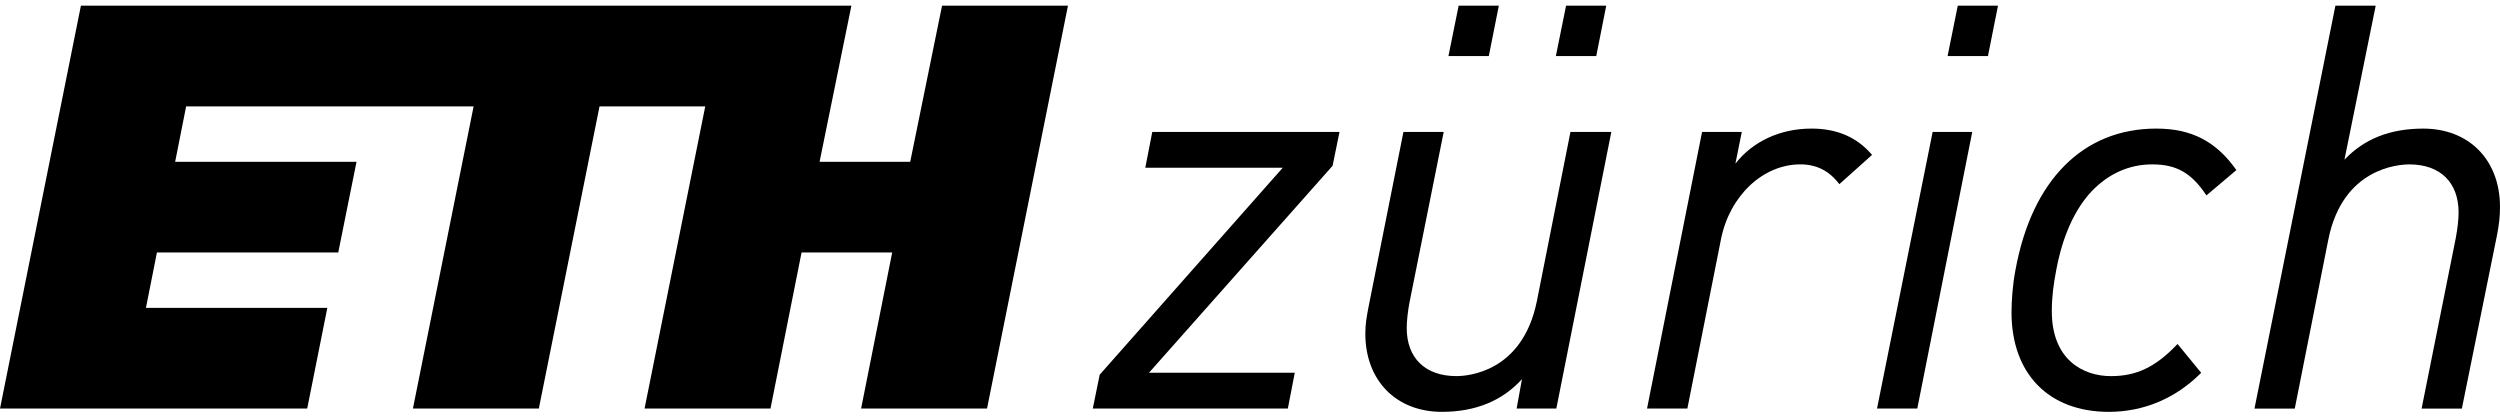
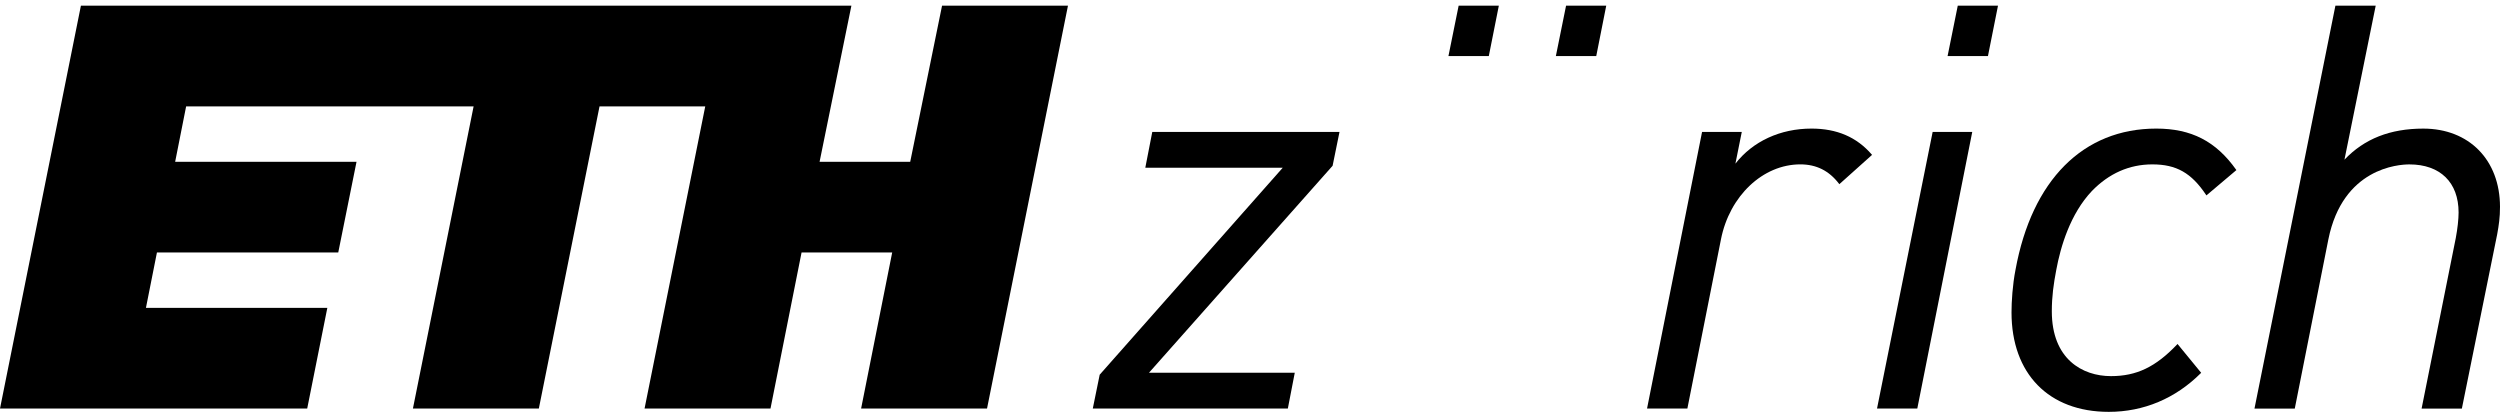
<svg xmlns="http://www.w3.org/2000/svg" xmlns:ns1="http://sodipodi.sourceforge.net/DTD/sodipodi-0.dtd" xmlns:ns2="http://www.inkscape.org/namespaces/inkscape" version="1.1" id="ETH" x="0px" y="0px" width="140.706" height="23.5" viewBox="0 0 140.706 23.5" enable-background="new 0 0 186.066 68.032" xml:space="preserve" ns1:docname="eth_logo.svg" ns2:version="1.4.2 (2aeb623e1d, 2025-05-12)">
  <defs id="defs8" />
  <ns1:namedview id="namedview8" pagecolor="#ffffff" bordercolor="#000000" borderopacity="0.25" ns2:showpageshadow="2" ns2:pageopacity="0.0" ns2:pagecheckerboard="true" ns2:deskcolor="#d1d1d1" ns2:zoom="17.212489" ns2:cx="37.153256" ns2:cy="28.72914" ns2:window-width="3440" ns2:window-height="1376" ns2:window-x="1920" ns2:window-y="27" ns2:window-maximized="1" ns2:current-layer="ETH" />
  <g id="g8" transform="translate(-22.681,-22.358)">
    <g id="g6">
-       <path d="m 109.18,39.305 c -0.81,4.017 -3.913,4.221 -4.528,4.221 -1.752,0 -2.797,-1.012 -2.797,-2.705 0,-0.386 0.057,-0.912 0.155,-1.439 l 1.919,-9.562 0.008,-0.037 h -2.267 l -1.956,9.805 -0.026,0.14 c -0.084,0.443 -0.163,0.863 -0.163,1.408 0,2.634 1.73,4.402 4.309,4.402 1.886,0 3.401,-0.619 4.507,-1.841 l -0.294,1.615 -0.007,0.038 h 2.235 l 3.088,-15.53 0.006,-0.037 h -2.299 z" id="path1" />
      <path d="m 124.635,29.595 c -1.752,0 -3.304,0.716 -4.281,1.974 l 0.351,-1.748 0.007,-0.037 h -2.235 l -3.089,15.529 -0.007,0.038 h 2.269 l 1.891,-9.524 c 0.483,-2.445 2.36,-4.218 4.465,-4.218 0.904,0 1.616,0.356 2.176,1.087 l 0.021,0.028 1.841,-1.649 -0.019,-0.023 c -0.851,-0.982 -1.961,-1.457 -3.39,-1.457 z" id="path2" />
      <polygon points="84.574,43.448 84.186,45.351 95.164,45.351 95.554,43.337 87.348,43.337 97.679,31.692 97.684,31.685 98.071,29.784 87.534,29.784 87.149,31.759 87.143,31.797 94.878,31.797 84.579,43.442 " id="polygon2" />
      <polygon points="131.455,29.784 128.332,45.313 128.324,45.351 130.591,45.351 133.684,29.784 " id="polygon3" />
-       <path d="m 159.072,29.596 c -1.865,0 -3.321,0.571 -4.44,1.75 l 1.759,-8.668 h -2.268 l -4.555,22.676 h 2.268 l 1.891,-9.525 c 0.811,-4.015 3.941,-4.218 4.56,-4.218 1.733,0 2.769,1.011 2.769,2.704 0,0.384 -0.059,0.908 -0.158,1.44 l -1.924,9.6 h 2.266 l 1.988,-9.809 c 0.096,-0.521 0.159,-0.962 0.159,-1.547 -0.002,-2.634 -1.738,-4.403 -4.315,-4.403 z" id="path3" />
+       <path d="m 159.072,29.596 c -1.865,0 -3.321,0.571 -4.44,1.75 l 1.759,-8.668 h -2.268 l -4.555,22.676 h 2.268 l 1.891,-9.525 c 0.811,-4.015 3.941,-4.218 4.56,-4.218 1.733,0 2.769,1.011 2.769,2.704 0,0.384 -0.059,0.908 -0.158,1.44 l -1.924,9.6 h 2.266 l 1.988,-9.809 c 0.096,-0.521 0.159,-0.962 0.159,-1.547 -0.002,-2.634 -1.738,-4.403 -4.315,-4.403 " id="path3" />
      <path d="m 144.041,29.595 c -4.113,0 -7,2.897 -7.923,7.949 -0.166,0.846 -0.224,1.792 -0.224,2.397 0,3.452 2.096,5.597 5.472,5.597 1.963,0 3.755,-0.752 5.181,-2.177 l 0.021,-0.021 -1.308,-1.595 -0.023,-0.028 -0.024,0.027 c -1.203,1.266 -2.281,1.783 -3.721,1.783 -1.609,0 -3.33,-0.958 -3.33,-3.648 0,-0.842 0.1,-1.538 0.249,-2.322 0.243,-1.32 0.79,-3.164 2.005,-4.447 0.966,-0.996 2.111,-1.5 3.406,-1.5 1.352,0 2.197,0.481 3.021,1.715 l 0.02,0.031 1.664,-1.406 0.023,-0.02 -0.018,-0.025 c -1.136,-1.599 -2.522,-2.31 -4.491,-2.31 z" id="path4" />
      <polygon points="135.133,22.677 132.869,22.677 132.296,25.512 134.568,25.512 " id="polygon4" />
      <polygon points="113.084,22.677 110.823,22.677 110.249,25.512 112.522,25.512 " id="polygon5" />
      <polygon points="107.039,22.677 104.777,22.677 104.203,25.512 106.475,25.512 " id="polygon6" />
    </g>
    <g id="g7">
      <polygon points="22.681,45.353 39.971,45.353 41.104,39.685 30.895,39.685 31.514,36.567 41.719,36.567 42.747,31.464 32.539,31.464 33.157,28.345 49.337,28.345 45.921,45.353 53.008,45.353 56.424,28.345 62.374,28.345 58.958,45.353 66.046,45.353 67.795,36.567 72.896,36.567 71.146,45.353 78.233,45.353 82.789,22.677 75.702,22.677 73.91,31.464 68.809,31.464 70.6,22.677 27.235,22.677 " id="polygon7" />
    </g>
  </g>
</svg>